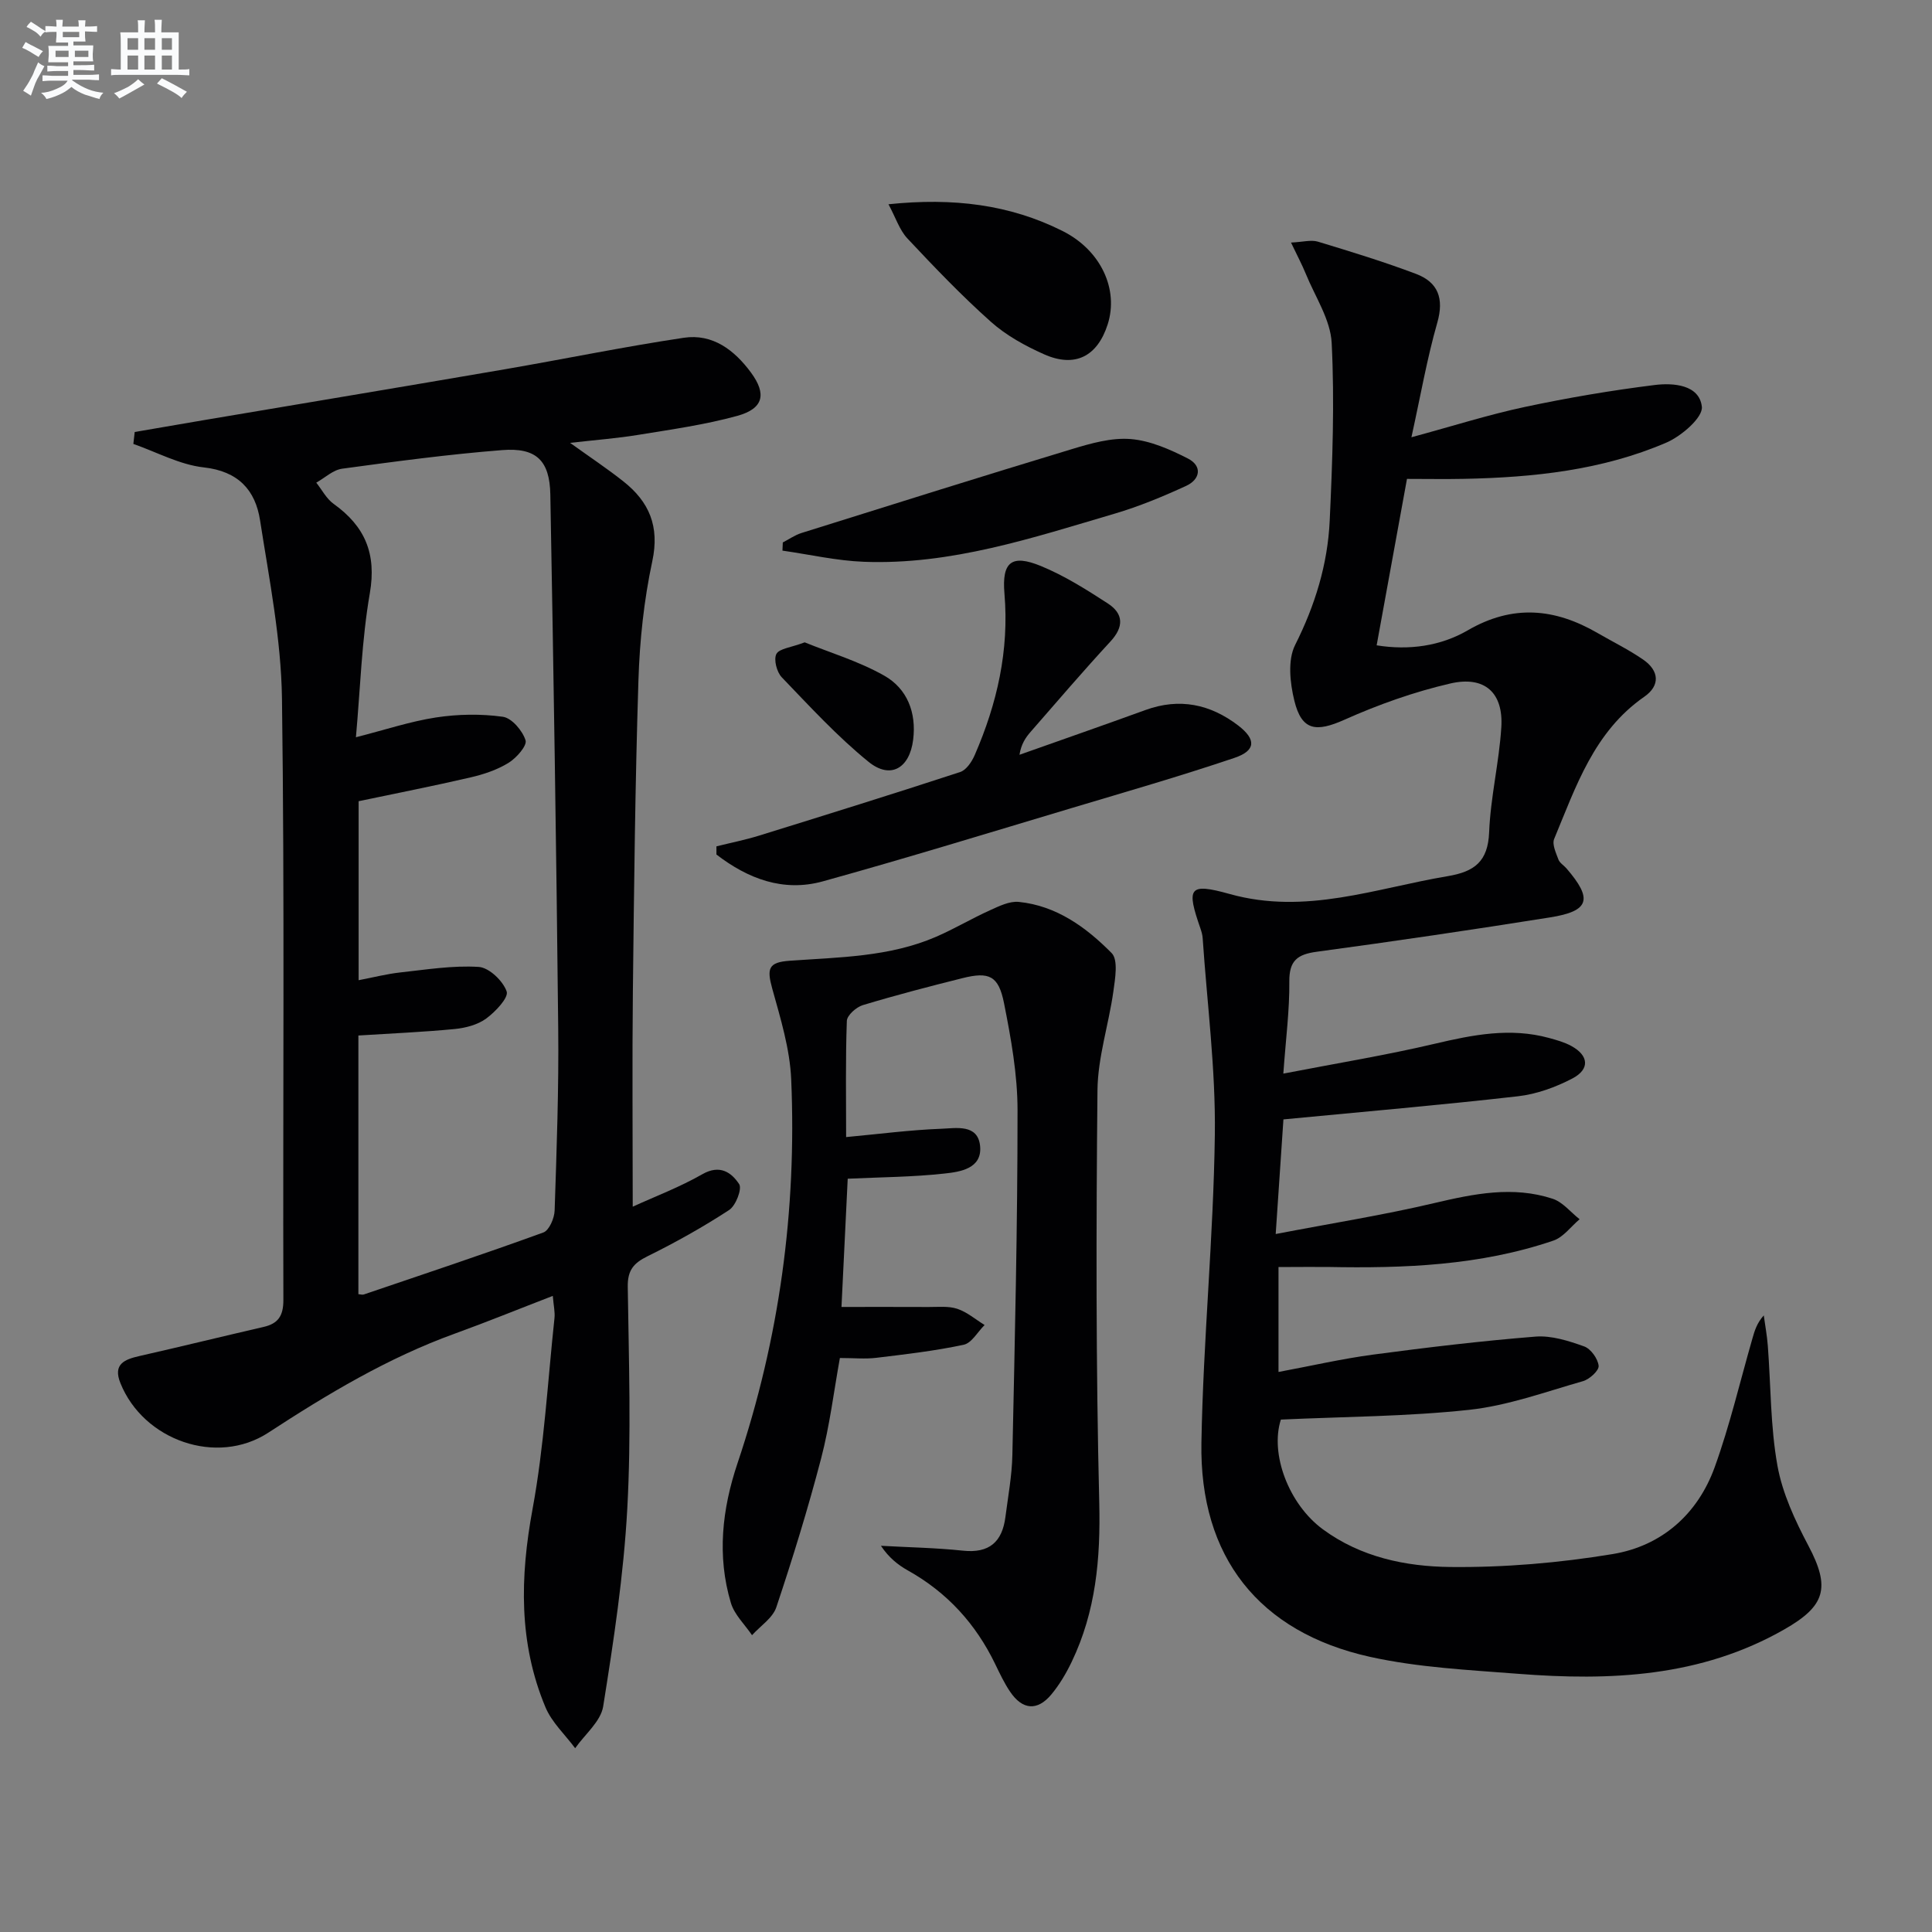
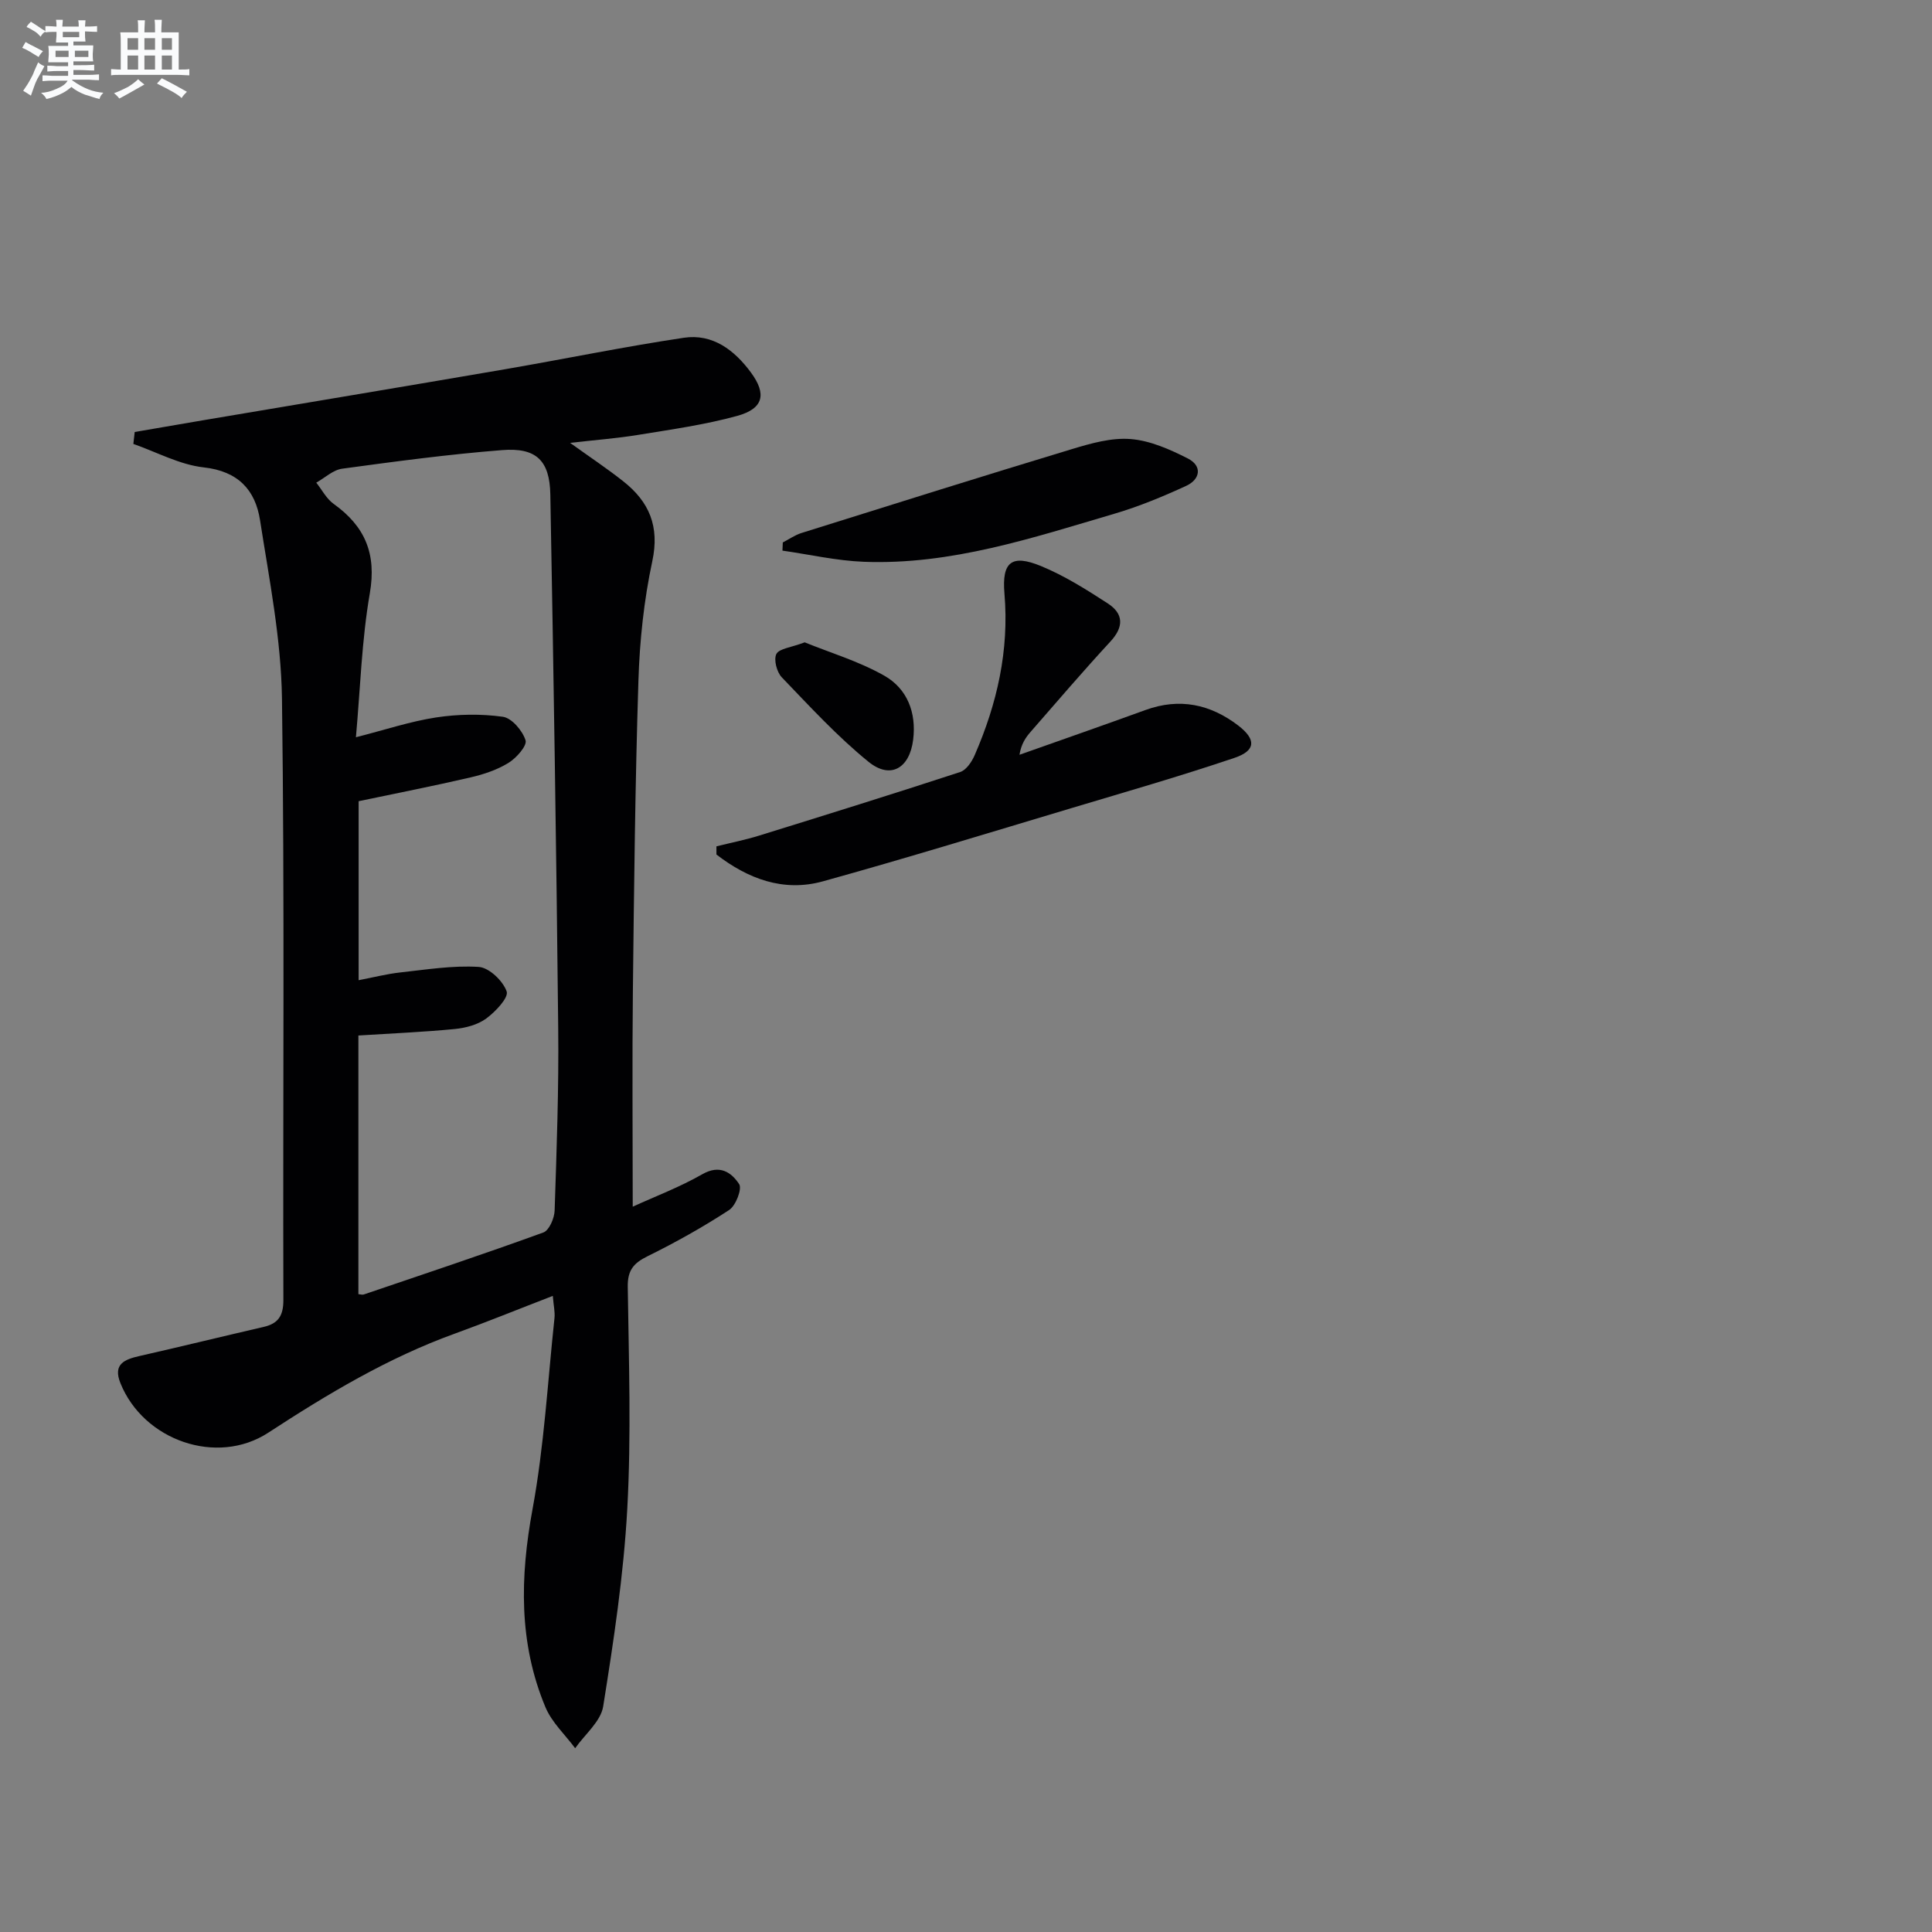
<svg xmlns="http://www.w3.org/2000/svg" enable-background="new 0 0 400 400" viewBox="0 0 400 400">
  <rect x="0" y="0" width="400" height="400" fill="#808080" stroke="none" />
  <g fill="#010103">
-     <path d="m264.7 262.33v21.72c6.67-1.24 13.07-2.72 19.56-3.59 11.19-1.49 22.4-2.83 33.65-3.73 3.3-.26 6.86.88 10.07 2.03 1.38.49 2.85 2.55 3 4.02.1.98-1.9 2.8-3.26 3.18-7.79 2.22-15.56 5.07-23.54 5.93-12.86 1.39-25.86 1.41-38.99 2.02-2.28 7.08 1.6 17.5 8.7 22.72 7.86 5.78 17.15 7.7 26.38 7.8 11.21.12 22.57-.85 33.64-2.68 10.11-1.68 17.56-8.23 21.09-17.96 3.15-8.71 5.26-17.79 7.83-26.71.45-1.57.9-3.13 2.34-4.74.29 2.11.68 4.2.84 6.32.63 8.27.53 16.67 1.99 24.79 1.03 5.73 3.65 11.35 6.41 16.57 4.62 8.73 3.49 12.48-4.95 17.31-17.33 9.91-36.07 10.7-55.19 9.21-10.25-.8-20.65-1.3-30.64-3.51-22.97-5.1-35.3-20.68-34.89-44.33.37-21.27 2.5-42.51 2.78-63.78.18-13.55-1.6-27.12-2.52-40.68-.04-.65-.23-1.32-.44-1.94-2.95-8.5-2.51-9.59 6.06-7.2 15.69 4.38 30.18-1.2 45.11-3.7 5.55-.93 8.34-3.03 8.58-9.1.29-7.25 2.06-14.44 2.52-21.7.46-7.17-3.42-10.74-10.56-9.09-7.49 1.73-14.88 4.36-21.91 7.5-5.87 2.62-8.85 2.31-10.38-3.94-.9-3.67-1.41-8.4.16-11.53 4.13-8.21 6.74-16.7 7.16-25.72.57-12.26 1.02-24.57.41-36.8-.24-4.85-3.42-9.57-5.35-14.31-.78-1.92-1.77-3.75-3.07-6.49 2.48-.12 4.16-.61 5.56-.19 6.83 2.07 13.66 4.16 20.33 6.68 4.55 1.72 5.83 5.07 4.4 10.08-2.13 7.44-3.46 15.12-5.36 23.74 8.61-2.33 15.98-4.68 23.5-6.28 8.88-1.89 17.87-3.42 26.88-4.54 3.88-.48 9.24-.05 9.75 4.5.25 2.23-4.23 6.08-7.33 7.42-13.31 5.73-27.53 7.22-41.89 7.51-3.82.08-7.63.01-11.83.01-2.13 11.7-4.18 22.91-6.28 34.46 6.76 1.08 13.26.14 18.85-3.1 9.31-5.41 18.01-4.59 26.87.54 3.16 1.83 6.47 3.45 9.47 5.52 3.31 2.29 3.57 5.36.21 7.69-10.39 7.22-14.14 18.58-18.65 29.44-.46 1.12.38 2.88.88 4.24.26.72 1.11 1.21 1.65 1.83 5.52 6.39 4.82 8.87-3.4 10.17-16.07 2.56-32.16 4.93-48.28 7.11-4.02.54-5.72 1.84-5.68 6.18.06 5.93-.73 11.87-1.24 19.05 11.1-2.15 21.33-3.82 31.39-6.19 7.86-1.85 15.59-3.38 23.58-1.2 1.59.43 3.23.89 4.66 1.67 3.61 1.97 3.88 4.81.21 6.73-3.46 1.81-7.4 3.24-11.26 3.68-15.83 1.81-31.7 3.17-48.56 4.79-.48 7.07-.99 14.68-1.6 23.73 11.78-2.26 22.38-3.94 32.81-6.4 8.21-1.93 16.31-3.6 24.53-.9 2.1.69 3.73 2.79 5.58 4.24-1.79 1.51-3.35 3.71-5.42 4.42-15.18 5.18-30.95 5.77-46.8 5.46-3.17-.03-6.32.02-10.12.02z" />
    <path d="m114.45 268.3c-7.08 2.73-13.63 5.4-20.28 7.81-13.85 5.01-26.34 12.5-38.62 20.51-10.65 6.95-25.86 1.6-30.62-10.26-1.59-3.95.85-4.91 3.99-5.62 8.56-1.94 17.09-4.04 25.64-6.01 3.06-.7 4.12-2.33 4.11-5.6-.12-41.49.27-82.98-.29-124.46-.17-12.34-2.63-24.69-4.54-36.96-.97-6.24-4.51-10.15-11.64-10.94-4.98-.55-9.73-3.16-14.59-4.86.09-.82.19-1.65.28-2.47 4.74-.81 9.48-1.64 14.22-2.44 20.77-3.51 41.55-6.96 62.32-10.53 12.39-2.13 24.72-4.68 37.15-6.54 5.97-.89 10.48 2.55 13.92 7.23 3.25 4.43 2.58 7.44-2.85 8.94-6.68 1.84-13.62 2.81-20.48 3.93-4.37.72-8.8 1.05-14.14 1.66 4.18 3 7.7 5.34 11 7.95 5.38 4.24 7.57 9.33 6.02 16.56-1.73 8.07-2.61 16.42-2.87 24.68-.68 21.46-.91 42.93-1.15 64.41-.16 14.62-.03 29.25-.03 44.54 4.64-2.12 9.75-4.05 14.43-6.73 3.63-2.07 6.02-.34 7.6 2.05.65.98-.69 4.47-2.07 5.37-5.41 3.53-11.09 6.71-16.89 9.57-2.9 1.43-4.15 2.9-4.1 6.33.22 15.32.74 30.69-.1 45.97-.75 13.69-2.82 27.35-4.99 40.91-.5 3.11-3.79 5.78-5.8 8.65-2.09-2.82-4.84-5.35-6.15-8.49-5.57-13.31-5.27-26.94-2.67-41.03 2.4-13.02 3.13-26.35 4.54-39.55.13-1.23-.18-2.52-.35-4.58zm-40.2-65.36c3.05-.58 5.79-1.29 8.57-1.6 5.42-.59 10.9-1.49 16.29-1.15 2.14.13 5.03 2.89 5.79 5.08.44 1.28-2.33 4.21-4.24 5.61-1.77 1.3-4.28 1.95-6.53 2.17-6.55.63-13.14.91-19.93 1.34v53.55c.46.04.83.17 1.11.07 12.42-4.22 24.86-8.36 37.19-12.84 1.2-.44 2.28-2.95 2.33-4.54.42-12.64.88-25.29.74-37.93-.38-36.77-.96-73.54-1.63-110.31-.13-7.07-2.93-9.76-9.98-9.2-11.08.87-22.11 2.35-33.13 3.85-1.88.26-3.57 1.89-5.35 2.89 1.18 1.48 2.1 3.32 3.58 4.38 6.48 4.63 8.93 10.3 7.51 18.51-1.69 9.74-1.97 19.73-2.88 29.82 6.02-1.53 11.24-3.28 16.59-4.1 4.54-.69 9.3-.77 13.83-.14 1.85.26 4.07 2.88 4.7 4.87.35 1.12-1.89 3.66-3.51 4.66-2.35 1.45-5.14 2.39-7.87 3.02-7.69 1.79-15.43 3.3-23.18 4.93z" />
-     <path d="m175.51 244.04c-.43 8.81-.87 18.02-1.29 26.55 6.21 0 12.12-.02 18.04.01 2 .01 4.13-.23 5.95.38 2.03.68 3.77 2.2 5.64 3.35-1.44 1.42-2.68 3.74-4.34 4.09-5.95 1.27-12.03 1.97-18.08 2.7-2.29.28-4.64.04-7.54.04-1.25 6.9-2.1 13.96-3.88 20.77-2.71 10.38-5.88 20.66-9.28 30.83-.75 2.24-3.31 3.88-5.03 5.79-1.5-2.22-3.65-4.24-4.38-6.69-2.91-9.72-1.81-19.44 1.37-28.9 8.68-25.81 12.28-52.36 11.12-79.48-.27-6.31-2.21-12.62-3.92-18.78-1.16-4.19-.82-5.48 3.64-5.79 10.25-.73 20.62-.78 30.28-4.96 3.78-1.64 7.35-3.77 11.11-5.47 1.9-.86 4.09-1.95 6.02-1.75 7.81.79 13.96 5.28 19.21 10.59 1.4 1.41.73 5.29.36 7.95-.96 6.84-3.22 13.63-3.29 20.45-.28 28.48-.33 56.97.37 85.44.28 11.55-.71 22.49-5.71 32.91-1.14 2.38-2.53 4.73-4.21 6.75-2.89 3.47-5.98 3.22-8.54-.57-1.2-1.77-2.13-3.75-3.07-5.69-4.02-8.34-9.95-14.86-18.07-19.4-2.09-1.17-3.99-2.69-5.6-5.12 5.66.32 11.35.41 16.98 1.01 5.46.58 8.13-1.83 8.79-6.97.55-4.27 1.35-8.55 1.44-12.84.51-23.79 1.08-47.59 1.07-71.38 0-7.4-1.35-14.88-2.8-22.17-1.13-5.69-3.09-6.55-8.58-5.18-6.92 1.73-13.83 3.53-20.65 5.59-1.36.41-3.26 2.1-3.31 3.26-.29 7.95-.15 15.92-.15 24.06 6.89-.64 13.27-1.48 19.67-1.72 3.04-.11 7.62-1.06 8.07 3.58.45 4.65-4.08 5.34-7.38 5.69-6.53.72-13.13.75-20.03 1.07z" />
-     <path d="m148.33 175.23c2.95-.74 5.95-1.33 8.85-2.23 13.89-4.31 27.78-8.63 41.61-13.16 1.27-.41 2.41-2.12 3.01-3.5 4.64-10.66 7.16-21.68 6.16-33.45-.56-6.57 1.5-8.18 7.53-5.71 4.87 2 9.42 4.87 13.86 7.75 3.27 2.12 3.38 4.83.55 7.89-5.64 6.11-11.05 12.43-16.52 18.7-1.04 1.19-1.94 2.5-2.31 4.75 8.7-3.08 17.41-6.12 26.09-9.27 7.04-2.56 13.41-1.22 19.2 3.21 3.75 2.88 3.67 5.2-.78 6.7-11.13 3.76-22.44 7.02-33.71 10.39-17.14 5.13-34.25 10.39-51.49 15.17-8.23 2.28-15.56-.56-22.05-5.55 0-.56 0-1.13 0-1.69z" />
+     <path d="m148.33 175.23c2.95-.74 5.95-1.33 8.85-2.23 13.89-4.31 27.78-8.63 41.61-13.16 1.27-.41 2.41-2.12 3.01-3.5 4.64-10.66 7.16-21.68 6.16-33.45-.56-6.57 1.5-8.18 7.53-5.71 4.87 2 9.42 4.87 13.86 7.75 3.27 2.12 3.38 4.83.55 7.89-5.64 6.11-11.05 12.43-16.52 18.7-1.04 1.19-1.94 2.5-2.31 4.75 8.7-3.08 17.41-6.12 26.09-9.27 7.04-2.56 13.41-1.22 19.2 3.21 3.75 2.88 3.67 5.2-.78 6.7-11.13 3.76-22.44 7.02-33.71 10.39-17.14 5.13-34.25 10.39-51.49 15.17-8.23 2.28-15.56-.56-22.05-5.55 0-.56 0-1.13 0-1.69" />
    <path d="m162.07 112.31c1.28-.66 2.49-1.52 3.84-1.95 18.65-5.85 37.29-11.71 55.99-17.37 3.94-1.19 8.19-2.41 12.18-2.09 4.05.32 8.15 2.14 11.86 4.03 3.03 1.55 2.57 4.32-.37 5.67-4.79 2.2-9.72 4.25-14.77 5.74-17 5.01-33.94 10.67-51.99 9.97-5.62-.22-11.21-1.51-16.81-2.31.03-.55.05-1.12.07-1.69z" />
-     <path d="m183.95 42.29c13.35-1.39 25.08.03 36.05 5.54 7.97 4 11.65 12.12 9.33 19.34-2.13 6.63-6.77 9.03-13.17 6.18-3.91-1.74-7.84-3.9-11-6.72-6.07-5.41-11.72-11.32-17.29-17.26-1.64-1.75-2.42-4.3-3.92-7.08z" />
    <path d="m166.6 132.99c5.15 2.1 11.16 3.89 16.48 6.9 4.74 2.69 6.68 7.62 5.98 13.26-.73 5.9-4.68 8.27-9.23 4.58-6.48-5.25-12.18-11.48-17.98-17.51-1.03-1.08-1.7-3.66-1.11-4.82.59-1.13 3-1.32 5.86-2.41z" />
  </g>
  <path d="m6.8 9.5c.6.3 1.3.7 2.1 1.1-.4.4-.7.8-.9 1.2-.7-.4-1.3-.8-1.8-1.1s-1.1-.6-1.6-.8c.2-.4.5-.8.7-1.2.4.2.8.5 1.5.8zm.9 6.9c-.3.6-.5 1.1-.7 1.7s-.4 1.1-.6 1.7c-.6-.4-1.1-.7-1.6-1 .7-1 1.2-1.8 1.5-2.4.3-.5.6-1.1.8-1.7.3-.6.5-1.2.8-1.8.3.3.8.6 1.3.8-.7 1.3-1.2 2.2-1.5 2.7zm.1-11c.4.3 1 .7 1.7 1.1-.5.2-.8.6-1.1 1.1-.5-.6-1-1-1.4-1.2s-.9-.6-1.5-.8c.2-.4.5-.7.9-1.1.5.3.9.6 1.4.9zm10.5 13.1c1 .4 2 .6 3.1.7-.4.4-.7.8-.8 1.3-.9-.2-1.9-.6-3-.9-1-.4-2-.9-2.8-1.6-.5.4-1.1.9-1.9 1.3s-1.9.9-3.3 1.2c-.1-.3-.5-.8-1.1-1.3 1 0 2.1-.3 3.2-.8 1.2-.5 1.9-1 2.3-1.7h-3.2c-.4 0-1 0-2 .1v-1.2c1 0 1.7.1 2 .1h3.3v-1h-2.3c-.2 0-.9 0-2 .1v-1.2c1.2 0 1.9.1 2 .1h2.3v-.8h-4.1c0-.7.1-1.2.1-1.6 0-.5 0-1.1-.1-1.8h4.1v-.7h-2.5c0-.6.1-1.1.1-1.6v-.6h-.5c-.4 0-1 0-1.8.1v-1.3c1.2 0 1.9.1 2.1.1h.2c0-.3 0-.8-.1-1.4h1.4c0 .6-.1 1-.1 1.4h3.4c0-.4 0-.8-.1-1.3h1.5c0 .4-.1.9-.1 1.3.7 0 1.5 0 2.5-.1v1.2c-1 0-1.8-.1-2.5-.1v.6c0 .3 0 .8.1 1.5h-2.5v.8h4.1c0 .8-.1 1.3-.1 1.8s0 1 .1 1.5h-4.1v.8h1.4c.8 0 1.8 0 2.9-.1v1.2c-1 0-1.9-.1-2.8-.1h-1.5v1h3.2c.3 0 1 0 2.1-.1v1.2c-1.1 0-1.8-.1-2.1-.1h-3.4l-.1.1c1.4 1 2.4 1.5 3.4 1.9zm-4.1-6.7v-1.3h-2.7v1.3zm2.2-4.1v-1.1h-3.4v1.1zm1.9 4.1v-1.3h-2.8v1.3z" fill="#fafbfc" />
  <path d="m37 6.7v2.3 5.4c1 0 1.8 0 2.2-.1v1.3c-.6 0-1.5-.1-2.5-.1h-11.9c-.7 0-1.3 0-1.8.1v-1.3c.5 0 1.1.1 2 .1v-5.2c0-1 0-1.8-.1-2.5h3.7c0-1.3 0-2.1-.1-2.5h1.5c0 .4-.1 1.3-.1 2.5h2.2c0-1.2 0-2.1-.1-2.6h1.5c0 .4-.1 1.3-.1 2.6zm-12.3 13.7c-.3-.4-.7-.8-1.1-1.1 1.1-.4 2.1-.9 2.9-1.3.8-.5 1.5-1 2.1-1.6.4.4.9.8 1.3 1.1-2.5 1.4-4.2 2.4-5.2 2.9zm3.9-10.1v-2.4h-2.2v2.4zm0 4.1v-2.9h-2.2v2.9zm3.5-4.1v-2.4h-2.2v2.4zm0 4.1v-2.9h-2.2v2.9zm.4 2.9 1-1.1c.6.3 1.4.7 2.5 1.3s2 1.1 2.7 1.5c-.4.4-.8.8-1.1 1.3-.8-.8-2.5-1.7-5.1-3zm3.1-7v-2.4h-2.1v2.4zm0 4.1v-2.9h-2.1v2.9z" fill="#fafbfc" />
</svg>